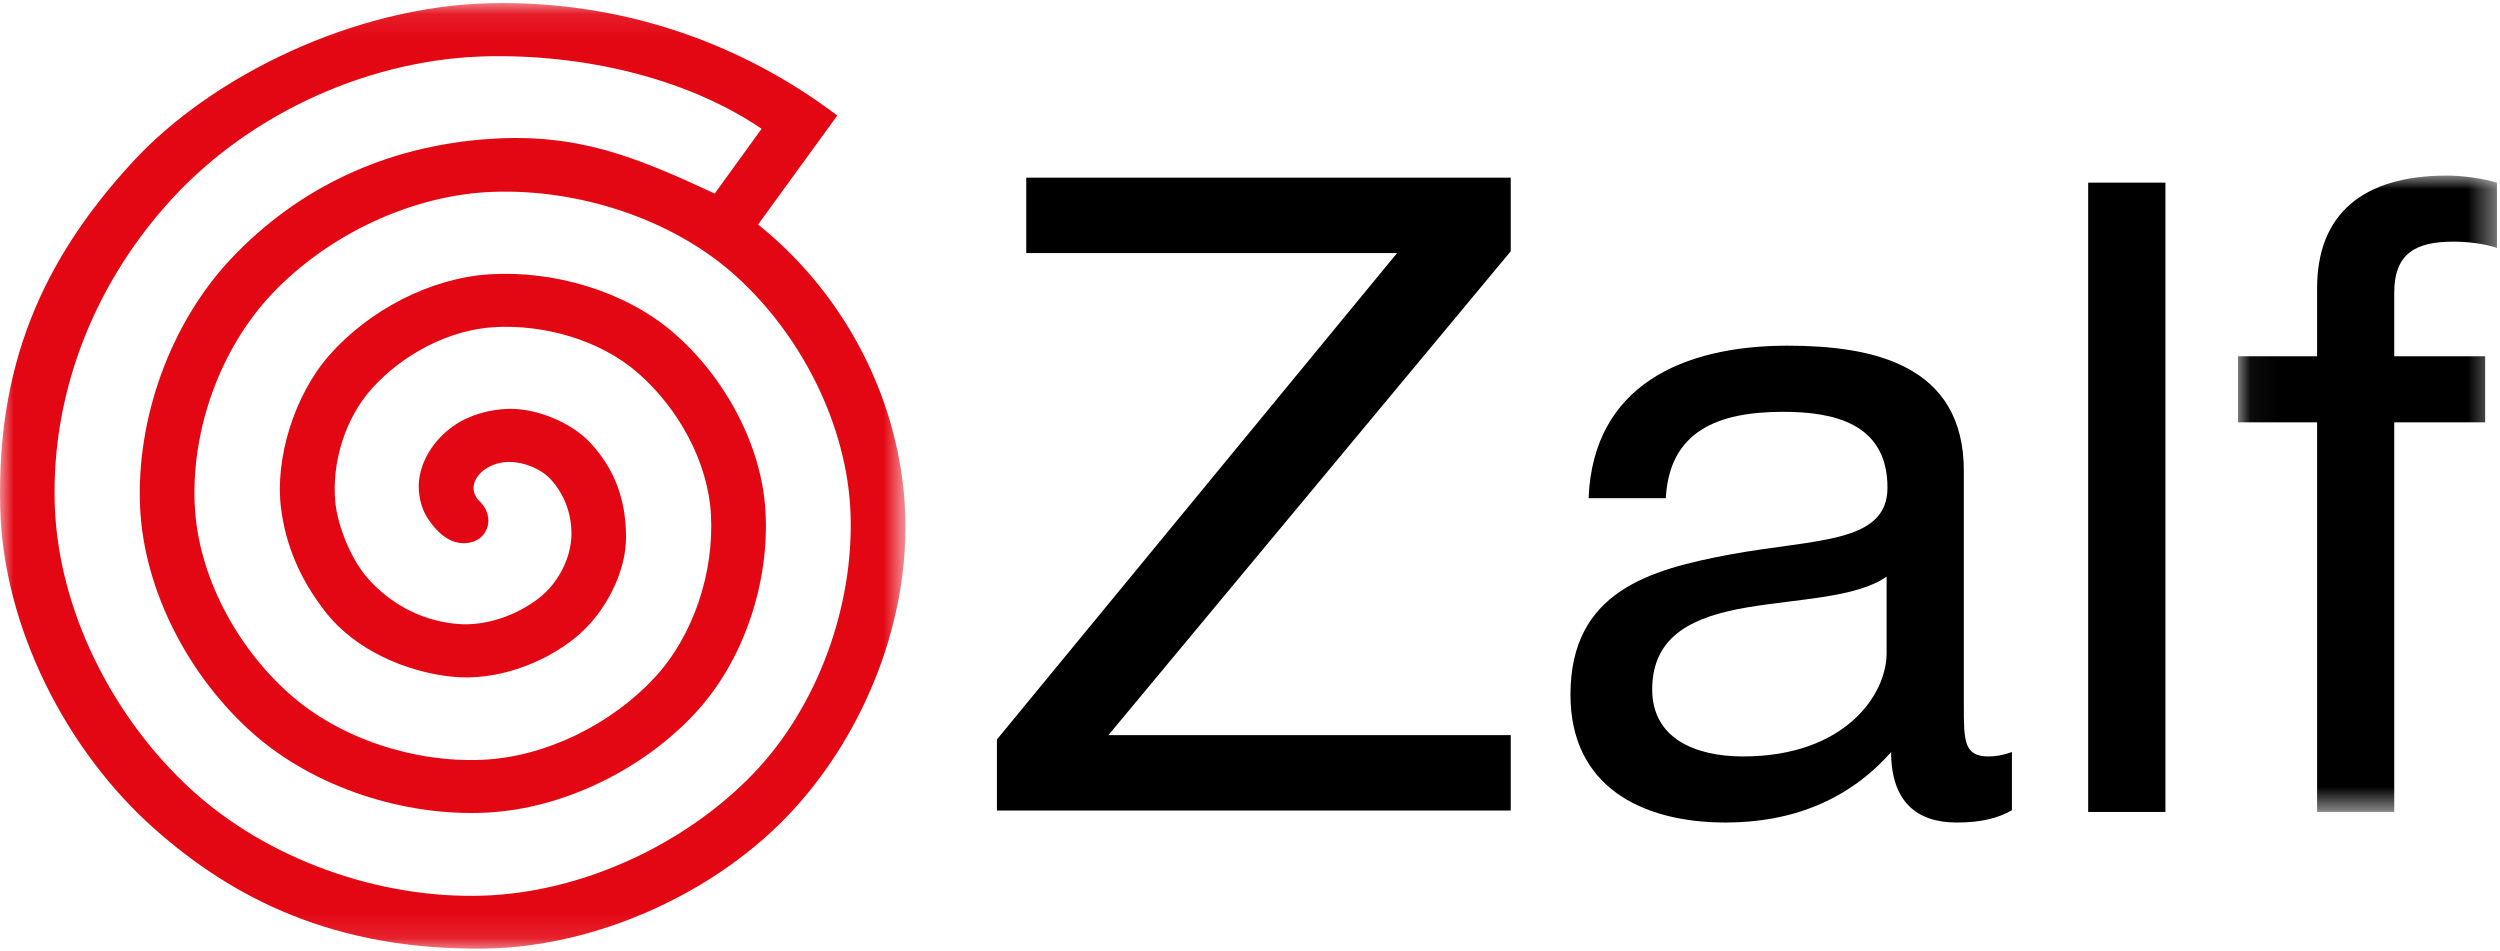
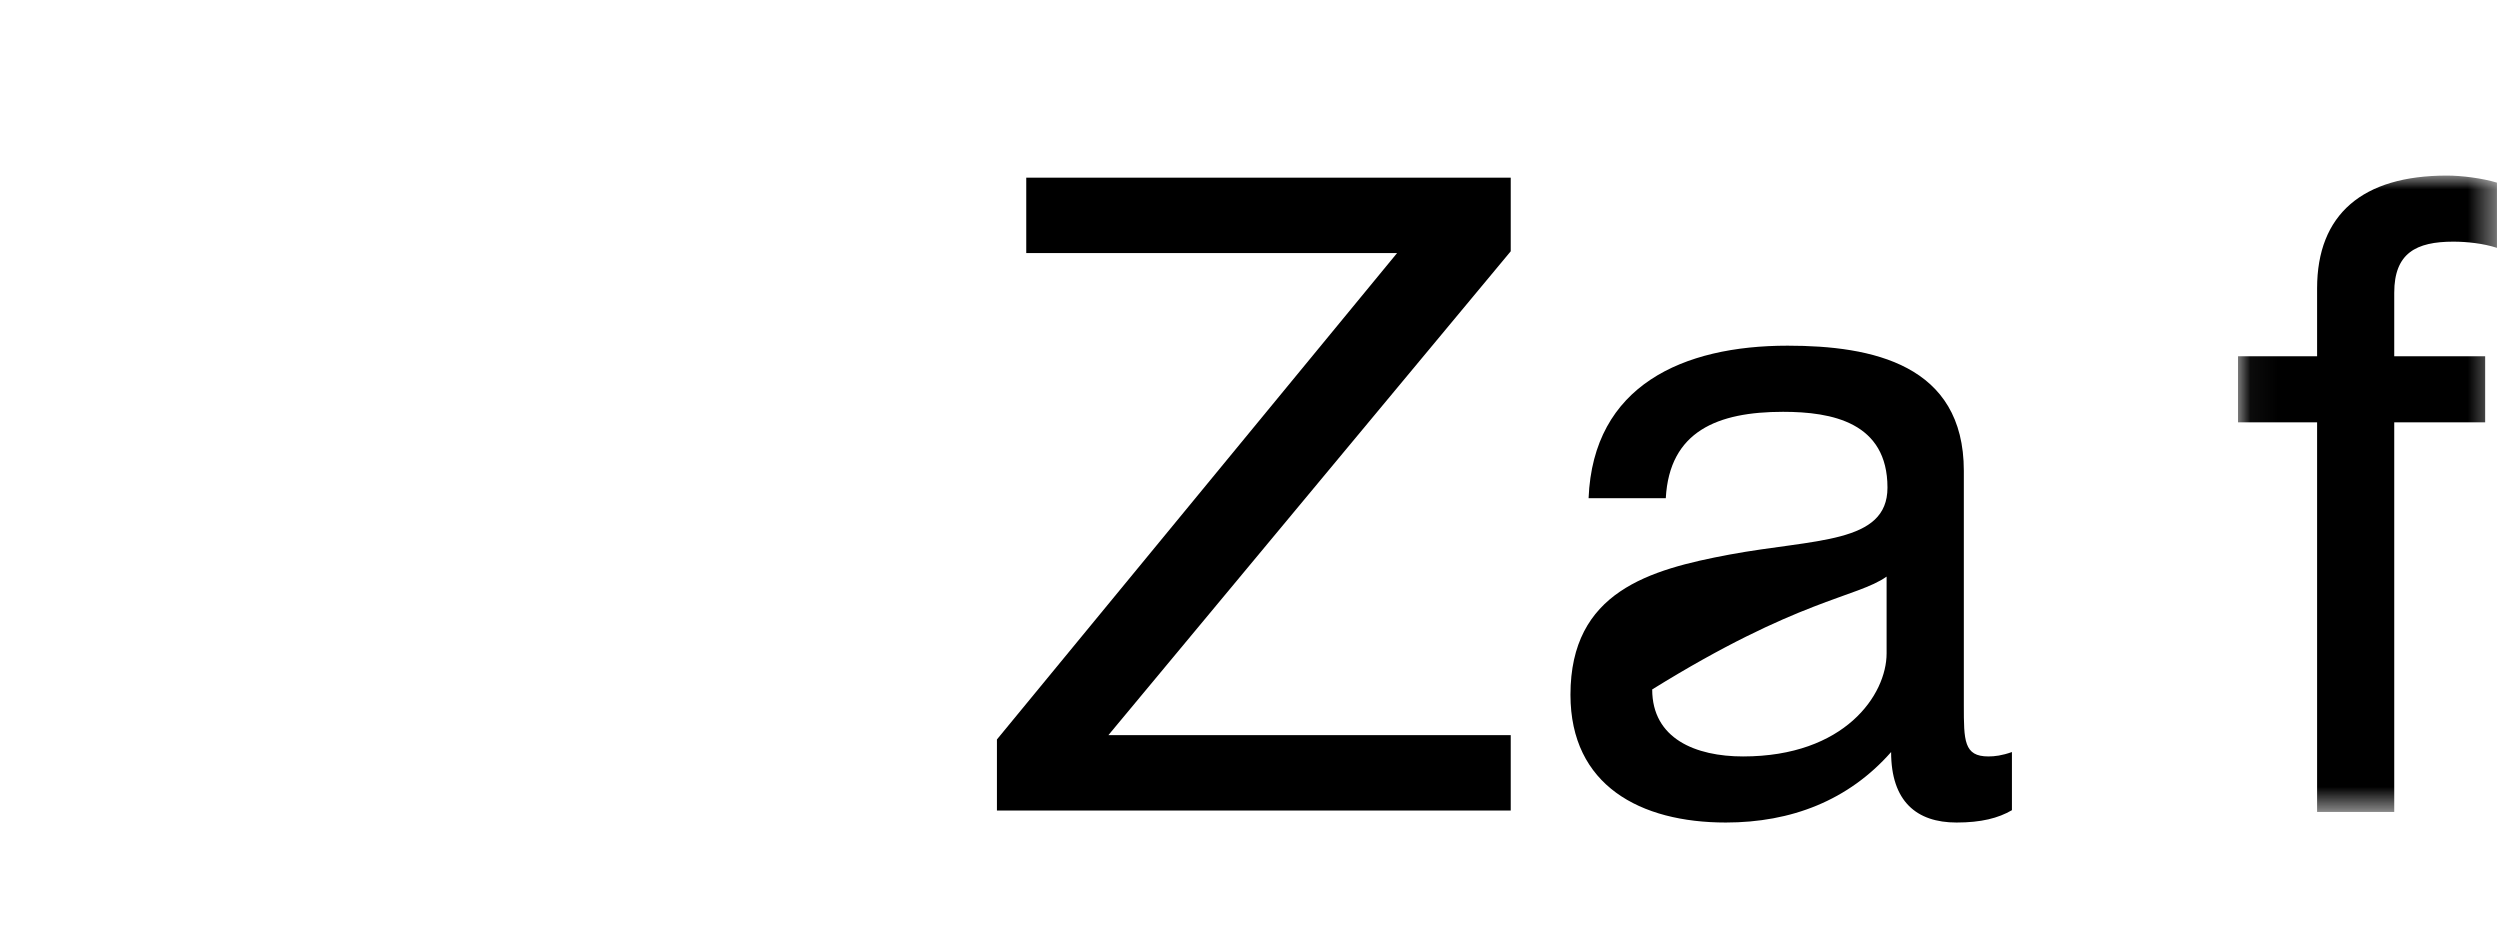
<svg xmlns="http://www.w3.org/2000/svg" xmlns:xlink="http://www.w3.org/1999/xlink" width="92" height="35" viewBox="0 0 92 35">
  <defs>
-     <polygon id="logo-zalf-black-a" points="0 .09 33.322 .09 33.322 34.887 0 34.887" />
    <polygon id="logo-zalf-black-c" points=".048 .001 9.578 .001 9.578 23.419 .048 23.419" />
  </defs>
  <g fill="none" fill-rule="evenodd">
    <g transform="translate(0 .023)">
      <mask id="logo-zalf-black-b" fill="#fff">
        <use xlink:href="#logo-zalf-black-a" />
      </mask>
-       <path fill="#E30613" d="M27.898,8.239 C31.22,10.906 33.137,14.86 33.31,18.793 C33.482,22.731 31.865,26.862 29.2,29.771 C26.376,32.854 21.92,34.83 17.842,34.885 C12.277,34.96 8.543,33.01 5.688,30.481 C2.467,27.629 0.108,23.078 0.006,18.635 C-0.112,13.523 1.459,9.635 4.91,5.906 C7.811,2.768 13.047,0.201 18.056,0.095 C22.919,-0.006 27.305,1.577 30.812,4.229 L27.898,8.239 Z M28.027,4.716 C25.459,2.974 21.871,2.01 18.13,2.045 C13.657,2.087 9.255,4.141 6.385,7.232 C3.603,10.231 1.88,14.236 2.015,18.554 C2.139,22.417 4.14,26.386 7.049,29.044 C9.84,31.592 13.927,33.054 17.754,32.938 C21.417,32.826 25.213,31.053 27.713,28.456 C30.102,25.976 31.42,22.279 31.3,18.887 C31.186,15.651 29.508,12.324 27.068,10.123 C24.745,8.03 21.299,6.922 18.13,7.037 C15.13,7.149 12.06,8.633 10.023,10.776 C8.101,12.8 7.042,15.783 7.165,18.537 C7.276,21.127 8.688,23.772 10.662,25.521 C12.512,27.163 15.258,28.051 17.763,27.937 C20.105,27.83 22.505,26.614 24.075,24.929 C25.536,23.363 26.278,21.027 26.163,18.919 C26.058,16.968 24.954,14.98 23.453,13.682 C22.073,12.489 20.024,11.906 18.179,12.017 C16.5,12.115 14.802,13.036 13.696,14.264 C12.696,15.369 12.195,17.015 12.342,18.481 C12.43,19.348 12.932,20.59 13.549,21.276 C14.248,22.055 15.319,22.798 16.81,22.937 C17.869,23.033 19.014,22.625 19.84,21.982 C20.536,21.439 21.021,20.516 21.03,19.642 C21.034,18.877 20.767,18.176 20.29,17.642 C19.93,17.24 19.313,16.981 18.751,16.976 C18.415,16.974 18.107,17.071 17.849,17.247 C17.635,17.396 17.469,17.605 17.431,17.859 C17.406,18.027 17.471,18.243 17.628,18.405 C17.877,18.62 18.008,18.953 17.963,19.26 C17.885,19.708 17.524,19.967 17.063,19.967 C16.47,19.967 16.018,19.482 15.742,19.054 C15.484,18.678 15.375,18.125 15.418,17.685 C15.494,16.9 15.982,16.155 16.673,15.662 C17.255,15.248 18.016,15.038 18.738,15.023 C19.764,15.005 21.051,15.532 21.745,16.295 C22.575,17.207 23.031,18.276 23.038,19.729 C23.047,21.04 22.263,22.563 21.173,23.444 C19.958,24.426 18.233,25.038 16.657,24.882 C14.921,24.709 13.069,23.877 12.006,22.533 C11.007,21.265 10.51,19.993 10.342,18.681 C10.11,16.877 10.816,14.513 12.145,13.019 C13.582,11.404 15.815,10.213 18.007,10.072 C20.367,9.921 22.983,10.681 24.756,12.197 C26.65,13.819 28.023,16.325 28.169,18.774 C28.323,21.381 27.394,24.263 25.595,26.208 C23.687,28.272 20.751,29.742 17.895,29.882 C14.876,30.03 11.568,28.956 9.331,26.985 C6.971,24.903 5.3,21.741 5.156,18.652 C5.005,15.402 6.257,11.871 8.523,9.477 C10.906,6.961 14.108,5.352 18.023,5.089 C21.255,4.872 23.372,5.739 26.301,7.1 L28.027,4.716 Z" mask="url(#logo-zalf-black-b)" />
    </g>
    <polygon fill="#000" points="36.687 29.828 36.687 27.212 51.413 9.312 37.766 9.312 37.766 6.538 55.595 6.538 55.595 9.247 40.789 27.053 55.595 27.053 55.595 29.828" />
-     <path fill="#000" d="M69.427,24.043 C69.427,25.566 67.889,27.837 64.144,27.837 C62.405,27.837 60.801,27.188 60.801,25.371 C60.801,23.328 62.405,22.679 64.278,22.355 C66.184,22.032 68.323,21.999 69.427,21.219 L69.427,24.043 Z M74.039,27.675 C73.672,27.805 73.405,27.837 73.171,27.837 C72.269,27.837 72.269,27.253 72.269,25.956 L72.269,17.327 C72.269,13.403 68.893,12.721 65.782,12.721 C61.938,12.721 58.628,14.181 58.46,18.333 L61.301,18.333 C61.436,15.868 63.208,15.155 65.615,15.155 C67.421,15.155 69.459,15.544 69.459,17.944 C69.459,20.019 66.785,19.825 63.643,20.409 C60.701,20.961 57.793,21.771 57.793,25.566 C57.793,28.908 60.366,30.269 63.509,30.269 C65.916,30.269 68.022,29.459 69.593,27.675 C69.593,29.492 70.531,30.269 72.001,30.269 C72.904,30.269 73.539,30.108 74.039,29.815 L74.039,27.675 Z" />
-     <polygon fill="#000" points="76.845 29.88 79.688 29.88 79.688 6.721 76.845 6.721" />
+     <path fill="#000" d="M69.427,24.043 C69.427,25.566 67.889,27.837 64.144,27.837 C62.405,27.837 60.801,27.188 60.801,25.371 C66.184,22.032 68.323,21.999 69.427,21.219 L69.427,24.043 Z M74.039,27.675 C73.672,27.805 73.405,27.837 73.171,27.837 C72.269,27.837 72.269,27.253 72.269,25.956 L72.269,17.327 C72.269,13.403 68.893,12.721 65.782,12.721 C61.938,12.721 58.628,14.181 58.46,18.333 L61.301,18.333 C61.436,15.868 63.208,15.155 65.615,15.155 C67.421,15.155 69.459,15.544 69.459,17.944 C69.459,20.019 66.785,19.825 63.643,20.409 C60.701,20.961 57.793,21.771 57.793,25.566 C57.793,28.908 60.366,30.269 63.509,30.269 C65.916,30.269 68.022,29.459 69.593,27.675 C69.593,29.492 70.531,30.269 72.001,30.269 C72.904,30.269 73.539,30.108 74.039,29.815 L74.039,27.675 Z" />
    <g transform="translate(82.31 6.46)">
      <mask id="logo-zalf-black-d" fill="#fff">
        <use xlink:href="#logo-zalf-black-c" />
      </mask>
      <path fill="#000" d="M2.959,23.419 L5.798,23.419 L5.798,9.083 L9.144,9.083 L9.144,6.65 L5.798,6.65 L5.798,4.315 C5.798,2.855 6.601,2.433 7.973,2.433 C8.474,2.433 9.076,2.498 9.578,2.661 L9.578,0.261 C9.043,0.098 8.274,0.001 7.738,0.001 C4.628,0.001 2.959,1.428 2.959,4.153 L2.959,6.65 L0.048,6.65 L0.048,9.083 L2.959,9.083 L2.959,23.419 Z" mask="url(#logo-zalf-black-d)" />
    </g>
  </g>
</svg>